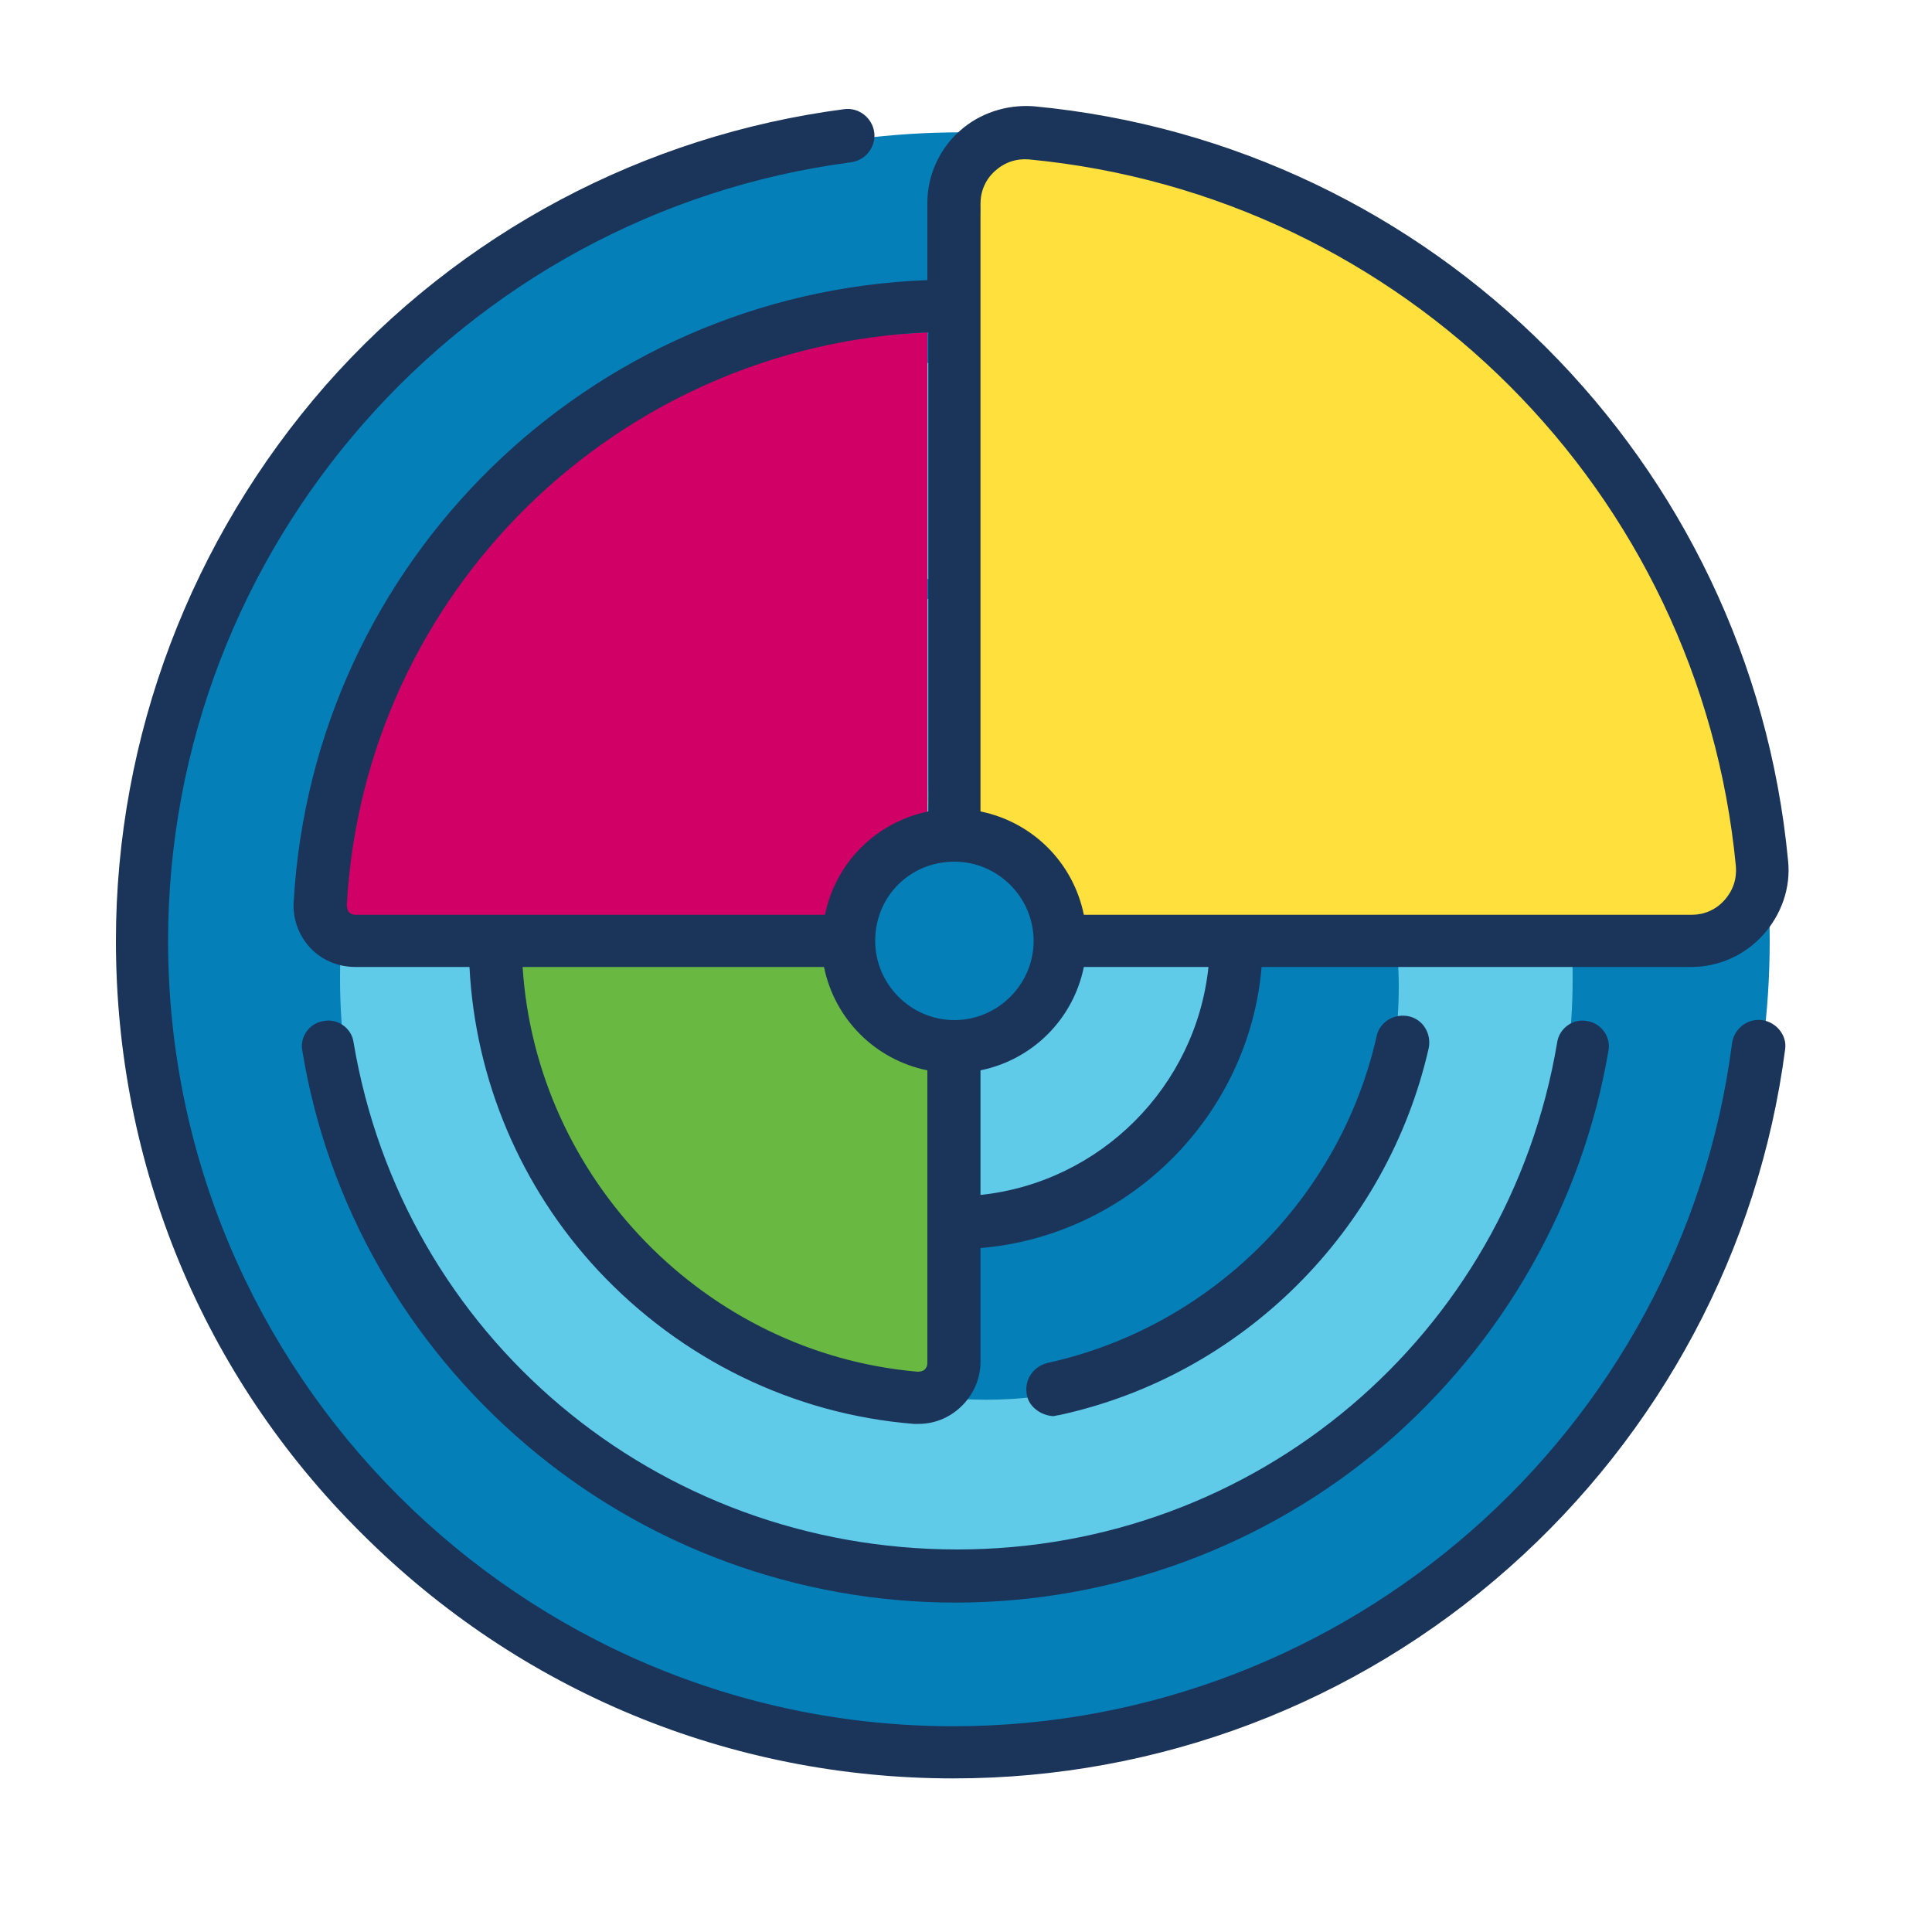
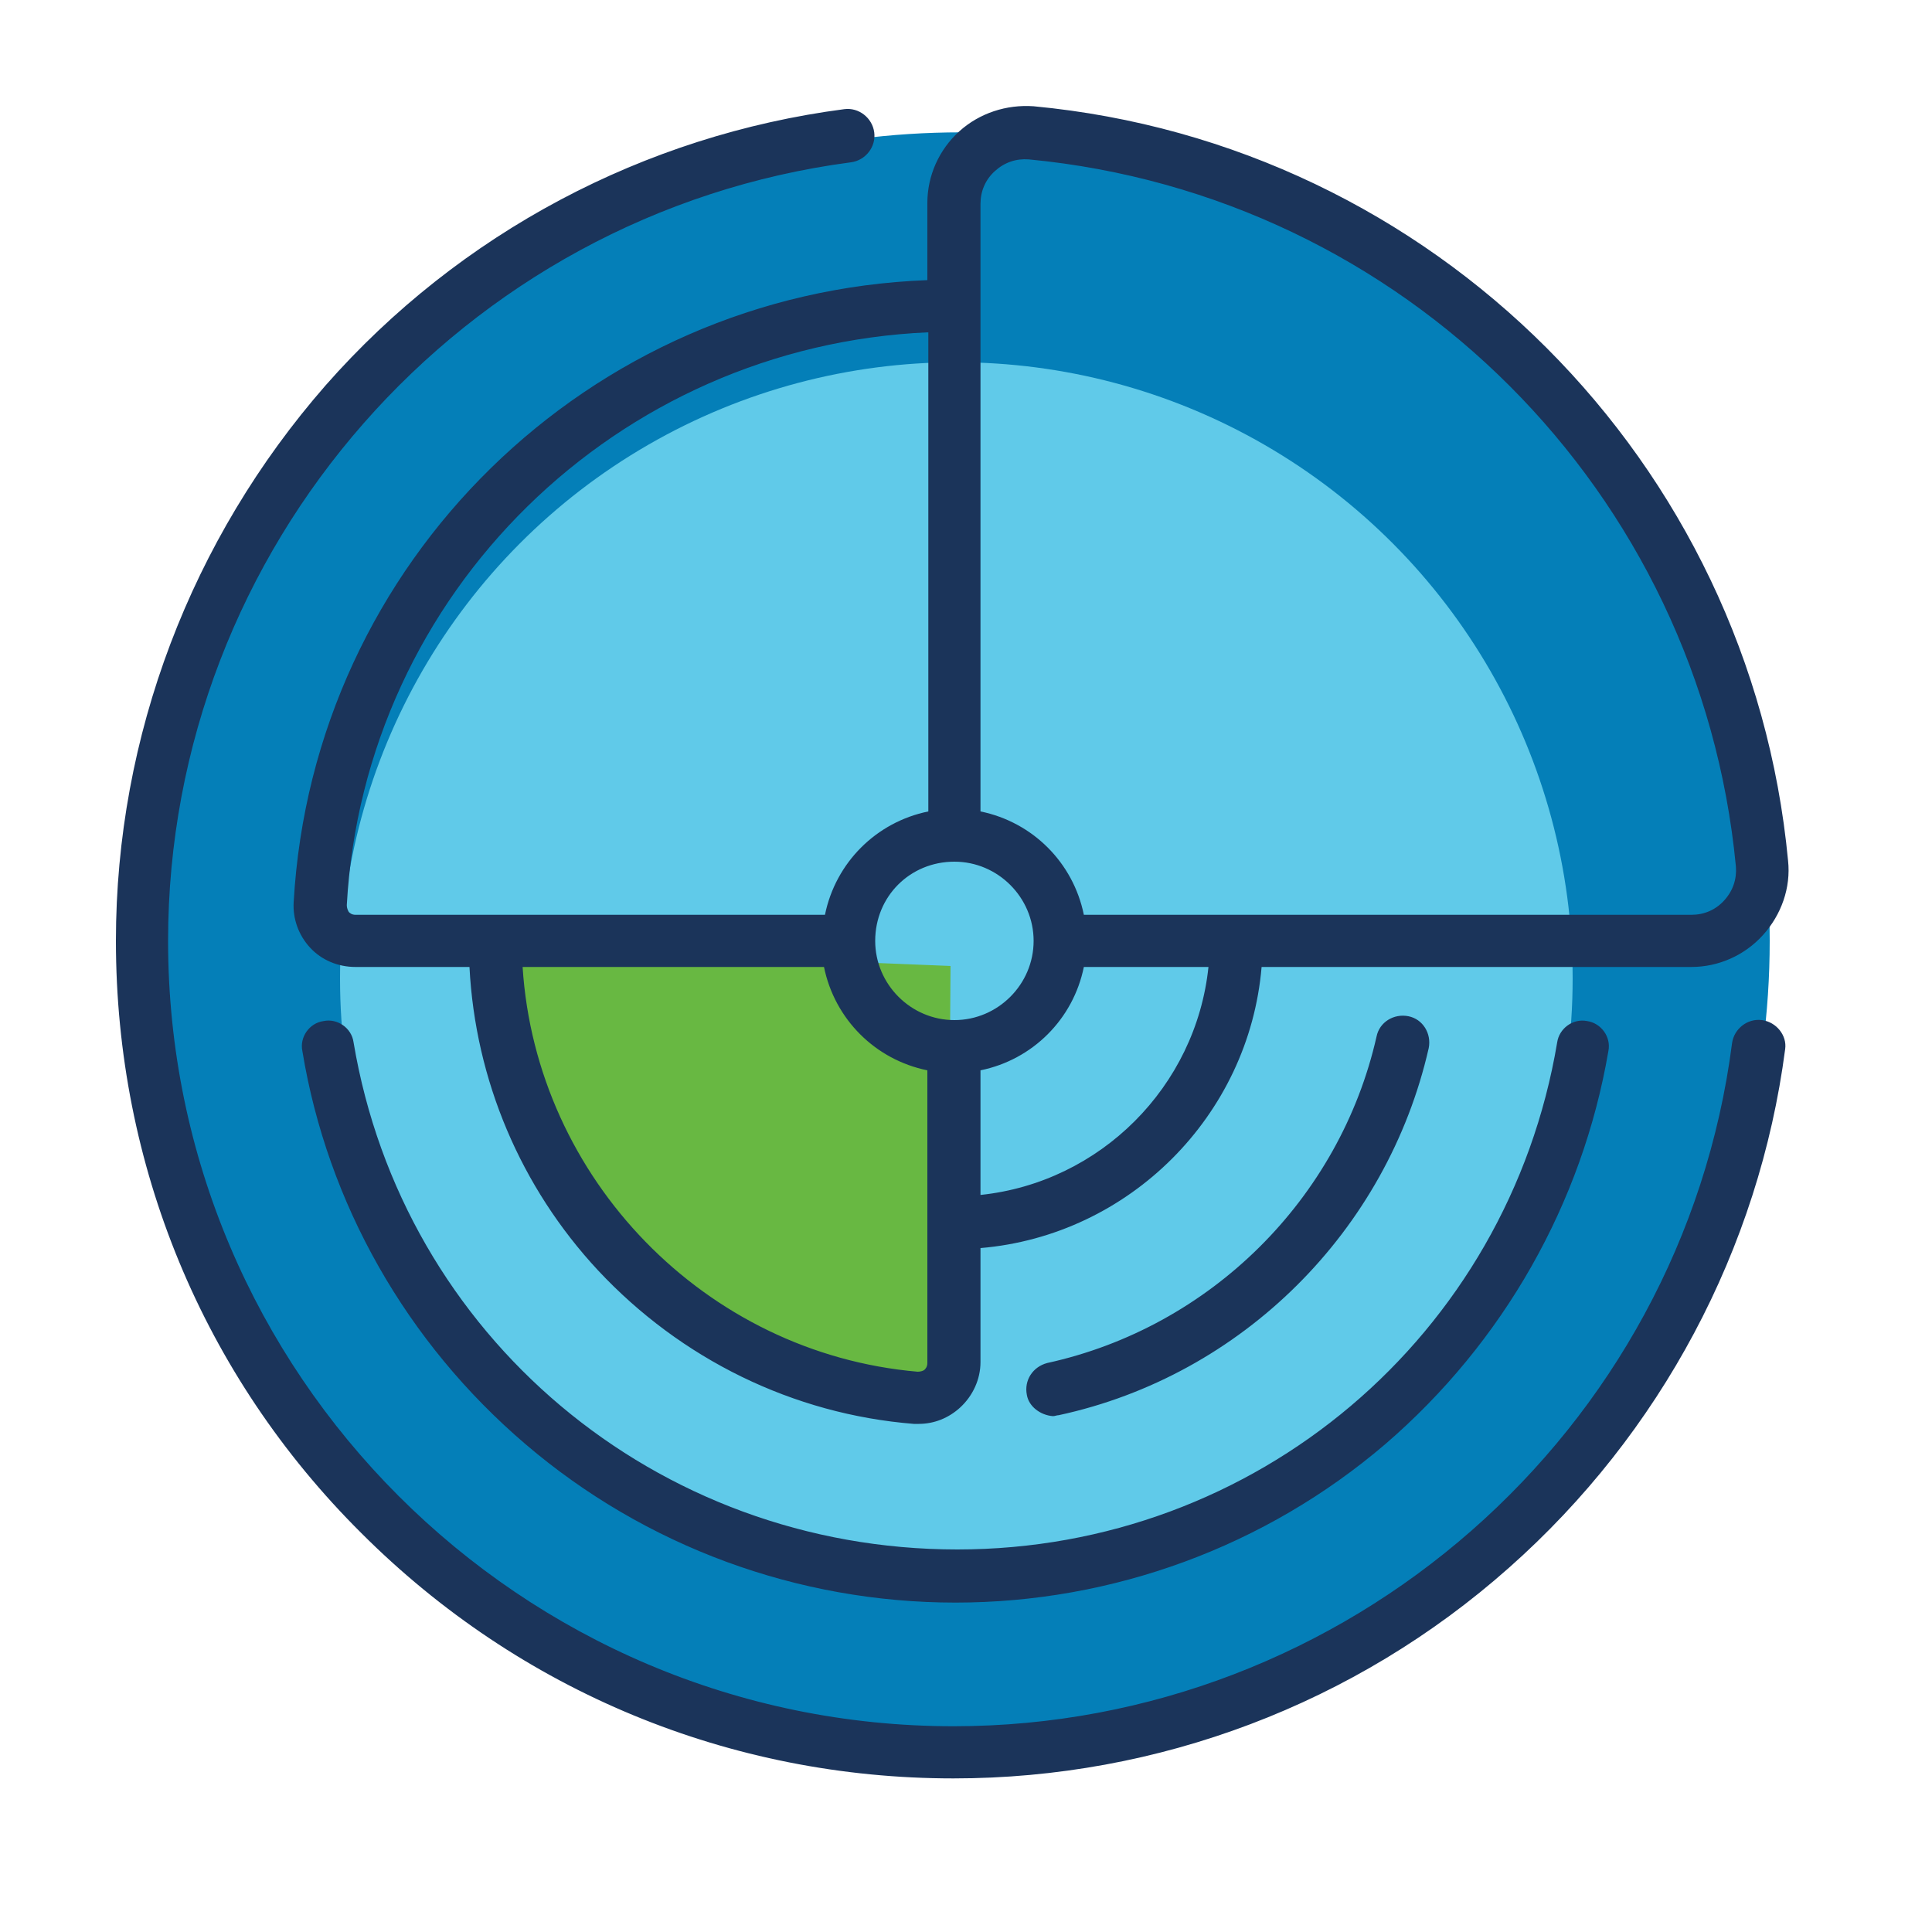
<svg xmlns="http://www.w3.org/2000/svg" version="1.1" id="Layer_1" x="0px" y="0px" viewBox="0 0 200 200" style="enable-background:new 0 0 200 200;" xml:space="preserve">
  <style type="text/css"> .st0{fill:none;stroke:#047FB8;stroke-width:2;stroke-linecap:round;stroke-miterlimit:10;stroke-dasharray:4,6;} .st1{fill:#047FB8;} .st2{fill:#FFE03C;} .st3{fill:#D10066;} .st4{fill:#FFFFFF;} .st5{fill:#1B345A;} .st6{fill:#60CAE9;} .st7{fill:#A7A9AC;} .st8{fill:#68B842;} .st9{fill:#CCCCCC;} .st10{fill:#1AD1C2;} .st11{fill:#E2E2E2;} .st12{fill:none;stroke:#047FB8;stroke-width:2;stroke-linecap:round;stroke-miterlimit:10;} .st13{fill:none;stroke:#047FB8;stroke-width:2;stroke-linecap:round;stroke-miterlimit:10;stroke-dasharray:3.778,5.667;} .st14{fill:#19345A;} .st15{fill:#60CAE8;} .st16{fill:#68B745;} .st17{fill:#F1F2F2;} .st18{fill:none;stroke:#1B345A;stroke-width:5;stroke-linecap:round;stroke-miterlimit:10;} .st19{fill:#60CBEA;} .st20{fill:#047FB9;} .st21{fill:#FDDF3F;} .st22{fill:#46C0B9;} .st23{fill:#D21B68;} .st24{clip-path:url(#SVGID_2_);} .st25{clip-path:url(#SVGID_4_);} .st26{clip-path:url(#SVGID_6_);} .st27{fill:#4D4D4F;} .st28{fill:#DCDDDE;} .st29{fill:#A6A8AB;} .st30{fill:#60C9E8;} .st31{fill:none;stroke:#1B345A;stroke-width:4;stroke-linecap:round;stroke-miterlimit:10;} .st32{fill:#1A345A;} .st33{fill:#46BFB8;} .st34{fill:#D11A68;} .st35{clip-path:url(#SVGID_8_);fill:#FFFFFF;} .st36{clip-path:url(#SVGID_8_);fill:#61C8E7;} .st37{clip-path:url(#SVGID_8_);fill:#68B842;} .st38{clip-path:url(#SVGID_8_);fill:#FFE03C;} .st39{clip-path:url(#SVGID_8_);fill:#1C3359;} .st40{opacity:0;fill:#FFFFFF;} .st41{fill:#62CAE8;} .st42{fill:none;stroke:#62CAE8;stroke-width:4;stroke-linecap:round;stroke-linejoin:round;} .st43{fill:none;stroke:#1A345A;stroke-width:4;stroke-linecap:round;stroke-linejoin:round;} .st44{fill:#68B645;} .st45{fill:none;stroke:#1A345A;stroke-width:4;stroke-miterlimit:10;} .st46{clip-path:url(#SVGID_10_);} .st47{fill:none;stroke:#1A345A;stroke-width:3;stroke-miterlimit:10;} .st48{clip-path:url(#SVGID_12_);} .st49{clip-path:url(#SVGID_14_);} .st50{fill:#A7A8AB;} .st51{fill:none;stroke:#FFE03C;stroke-width:4;stroke-linecap:round;stroke-linejoin:round;} .st52{fill:none;stroke:#D21B68;stroke-width:4;stroke-linecap:round;stroke-linejoin:round;} .st53{fill:none;stroke:#46C0B9;stroke-width:4;stroke-linecap:round;stroke-linejoin:round;} .st54{fill:none;stroke:#1B345A;stroke-width:4;stroke-linecap:round;stroke-linejoin:round;} .st55{clip-path:url(#SVGID_16_);} .st56{clip-path:url(#SVGID_18_);} .st57{fill:#FFFFFF;stroke:#E2E2E2;stroke-miterlimit:10;} .st58{fill:#036789;} .st59{fill:none;} .st60{fill:#D11B69;} .st61{fill:#027FB8;} .st62{fill:none;stroke:#60CBEA;stroke-width:4;stroke-linecap:round;stroke-linejoin:round;} .st63{fill:none;stroke:#1B345A;stroke-width:4;stroke-miterlimit:10;} .st64{fill:#FFFFFF;fill-opacity:0;} .st65{clip-path:url(#SVGID_20_);fill:#FFFFFF;} .st66{clip-path:url(#SVGID_20_);fill:#61C8E7;} .st67{clip-path:url(#SVGID_20_);fill:#68B842;} .st68{clip-path:url(#SVGID_20_);fill:#FFE03C;} .st69{clip-path:url(#SVGID_20_);fill:#1C3359;} .st70{fill:#D21B68;stroke:#1B345A;stroke-width:4;stroke-linecap:round;stroke-linejoin:round;} .st71{fill:#FFFFFF;stroke:#1B345A;stroke-width:4;stroke-linecap:round;stroke-linejoin:round;} .st72{opacity:0;} .st73{clip-path:url(#SVGID_22_);fill:#FFFFFF;} .st74{clip-path:url(#SVGID_22_);fill:#61C8E7;} .st75{clip-path:url(#SVGID_22_);fill:#68B842;} .st76{clip-path:url(#SVGID_22_);fill:#FFE03C;} .st77{clip-path:url(#SVGID_22_);fill:#1C3359;} .st78{clip-path:url(#SVGID_24_);fill:#FFFFFF;} .st79{clip-path:url(#SVGID_24_);fill:#61C8E7;} .st80{clip-path:url(#SVGID_24_);fill:#68B842;} .st81{clip-path:url(#SVGID_24_);fill:#FFE03C;} .st82{clip-path:url(#SVGID_24_);fill:#1C3359;} .st83{clip-path:url(#SVGID_26_);} .st84{clip-path:url(#SVGID_28_);} .st85{clip-path:url(#SVGID_30_);} .st86{clip-path:url(#SVGID_32_);} .st87{clip-path:url(#SVGID_34_);} .st88{clip-path:url(#SVGID_36_);} .st89{fill:#60CAE8;stroke:#19345A;stroke-width:4;stroke-miterlimit:10;} .st90{fill:#4E4D50;} .st91{opacity:0.5;fill:#4E4D50;} .st92{opacity:0.2;fill:#60CAE8;} .st93{fill:#DCDDDD;} .st94{fill:#93D0DF;} .st95{clip-path:url(#SVGID_38_);} .st96{clip-path:url(#SVGID_40_);} .st97{clip-path:url(#SVGID_42_);} </style>
  <circle class="st1" cx="99.5" cy="97.4" r="83.7" />
  <circle class="st6" cx="99" cy="101.3" r="63.8" />
-   <circle class="st1" cx="102.1" cy="102.2" r="42.7" />
  <circle class="st6" cx="96.4" cy="94.9" r="32.9" />
-   <polyline class="st3" points="98.1,94.3 32.1,98.1 34.6,84 46.3,59.2 69.6,36.1 96,34.4 96,84 " />
-   <polyline class="st2" points="100.7,14.6 121.4,16.2 151.2,31.3 172.4,58.1 179.4,78.5 182.2,92.7 175.2,97.7 101.5,97.7 98.4,87.1 101.5,21 96,84 " />
  <polygon class="st8" points="51.6,98.1 56.4,117.8 69.6,134.3 87.8,143.5 98.1,143.5 98.4,100 " />
-   <circle class="st1" cx="98.4" cy="97.7" r="10.6" />
  <g>
    <g>
      <path class="st5" d="M36.6,107.9c-0.2-1.5-1.7-2.5-3.1-2.2c-1.5,0.2-2.5,1.7-2.2,3.1c2.6,15.8,10.8,30.2,23.1,40.7 c12.4,10.6,28.2,16.4,44.5,16.4s32.1-5.8,44.5-16.4c12.2-10.5,20.4-24.9,23.1-40.7c0.3-1.5-0.8-2.9-2.2-3.1 c-1.5-0.3-2.9,0.8-3.1,2.2c-5.1,30.4-31.2,52.5-62.1,52.5C67.9,160.4,41.7,138.3,36.6,107.9L36.6,107.9z M35.9,93.7 c0,0.3,0.1,0.5,0.2,0.7c0.1,0.1,0.3,0.3,0.7,0.3h14.5h34.1c1.1-5.4,5.3-9.6,10.7-10.7V34.4C63.9,35.8,37.7,61.3,35.9,93.7 L35.9,93.7z M90.6,97.4c0,4.5,3.7,8.2,8.2,8.2c4.5,0,8.2-3.7,8.2-8.2c0-4.5-3.7-8.2-8.2-8.2C94.2,89.2,90.6,92.8,90.6,97.4 L90.6,97.4z M101.5,84c5.4,1.1,9.6,5.3,10.7,10.7H128h47.1c1.3,0,2.5-0.5,3.4-1.5c0.9-1,1.3-2.2,1.2-3.5 c-3.7-38.8-34.4-69.5-73.2-73.2c-1.3-0.1-2.5,0.3-3.5,1.2c-1,0.9-1.5,2.1-1.5,3.4L101.5,84L101.5,84L101.5,84z M125.1,100.1h-12.9 c-1.1,5.4-5.3,9.6-10.7,10.7v12.9C113.9,122.4,123.8,112.5,125.1,100.1L125.1,100.1z M96,110.8c-5.4-1.1-9.6-5.3-10.7-10.7H54.1 c1.4,21.9,18.9,40,40.9,41.9c0.3,0,0.6-0.1,0.7-0.2c0.1-0.1,0.3-0.3,0.3-0.7V110.8L96,110.8z M96,29V21c0-2.8,1.2-5.5,3.3-7.4 c2.1-1.9,4.9-2.8,7.7-2.6c41.4,3.9,74.2,36.8,78.1,78.1c0.3,2.8-0.7,5.6-2.6,7.7c-1.9,2.1-4.6,3.3-7.4,3.3h-44.5 c-1.3,15.4-13.7,27.8-29.1,29.1v11.8c0,1.8-0.8,3.5-2.1,4.7c-1.2,1.1-2.7,1.7-4.3,1.7c-0.2,0-0.3,0-0.5,0 c-12.5-1-24.1-6.7-32.7-15.9c-8-8.6-12.7-19.7-13.3-31.4H36.8c-1.8,0-3.5-0.7-4.7-2c-1.2-1.3-1.8-3-1.7-4.7 C32.4,58.1,61,30.3,96,29L96,29z M182.4,105.6c-1.5-0.2-2.9,0.9-3.1,2.4c-5.2,40.3-39.9,70.7-80.6,70.7 c-44.8,0-81.3-36.5-81.3-81.3c0-40.7,30.4-75.3,70.7-80.6c1.5-0.2,2.6-1.6,2.4-3.1c-0.2-1.5-1.6-2.6-3.1-2.4 c-20.7,2.7-39.8,12.8-53.7,28.6C19.8,55.8,12,76.2,12,97.4c0,23.2,9,45,25.4,61.3c16.4,16.4,38.2,25.4,61.3,25.4 c21.2,0,41.6-7.7,57.5-21.8c15.7-13.9,25.9-33,28.6-53.7C185,107.2,183.9,105.8,182.4,105.6L182.4,105.6z M106.3,144.4 c-0.3-1.5,0.6-2.9,2.1-3.3c16.9-3.7,30.3-17,34.1-33.8c0.3-1.5,1.8-2.4,3.3-2.1c1.5,0.3,2.4,1.8,2.1,3.3 c-4.3,18.9-19.3,33.9-38.3,38c-0.2,0-0.4,0.1-0.6,0.1C107.7,146.5,106.5,145.6,106.3,144.4L106.3,144.4z" />
    </g>
  </g>
</svg>